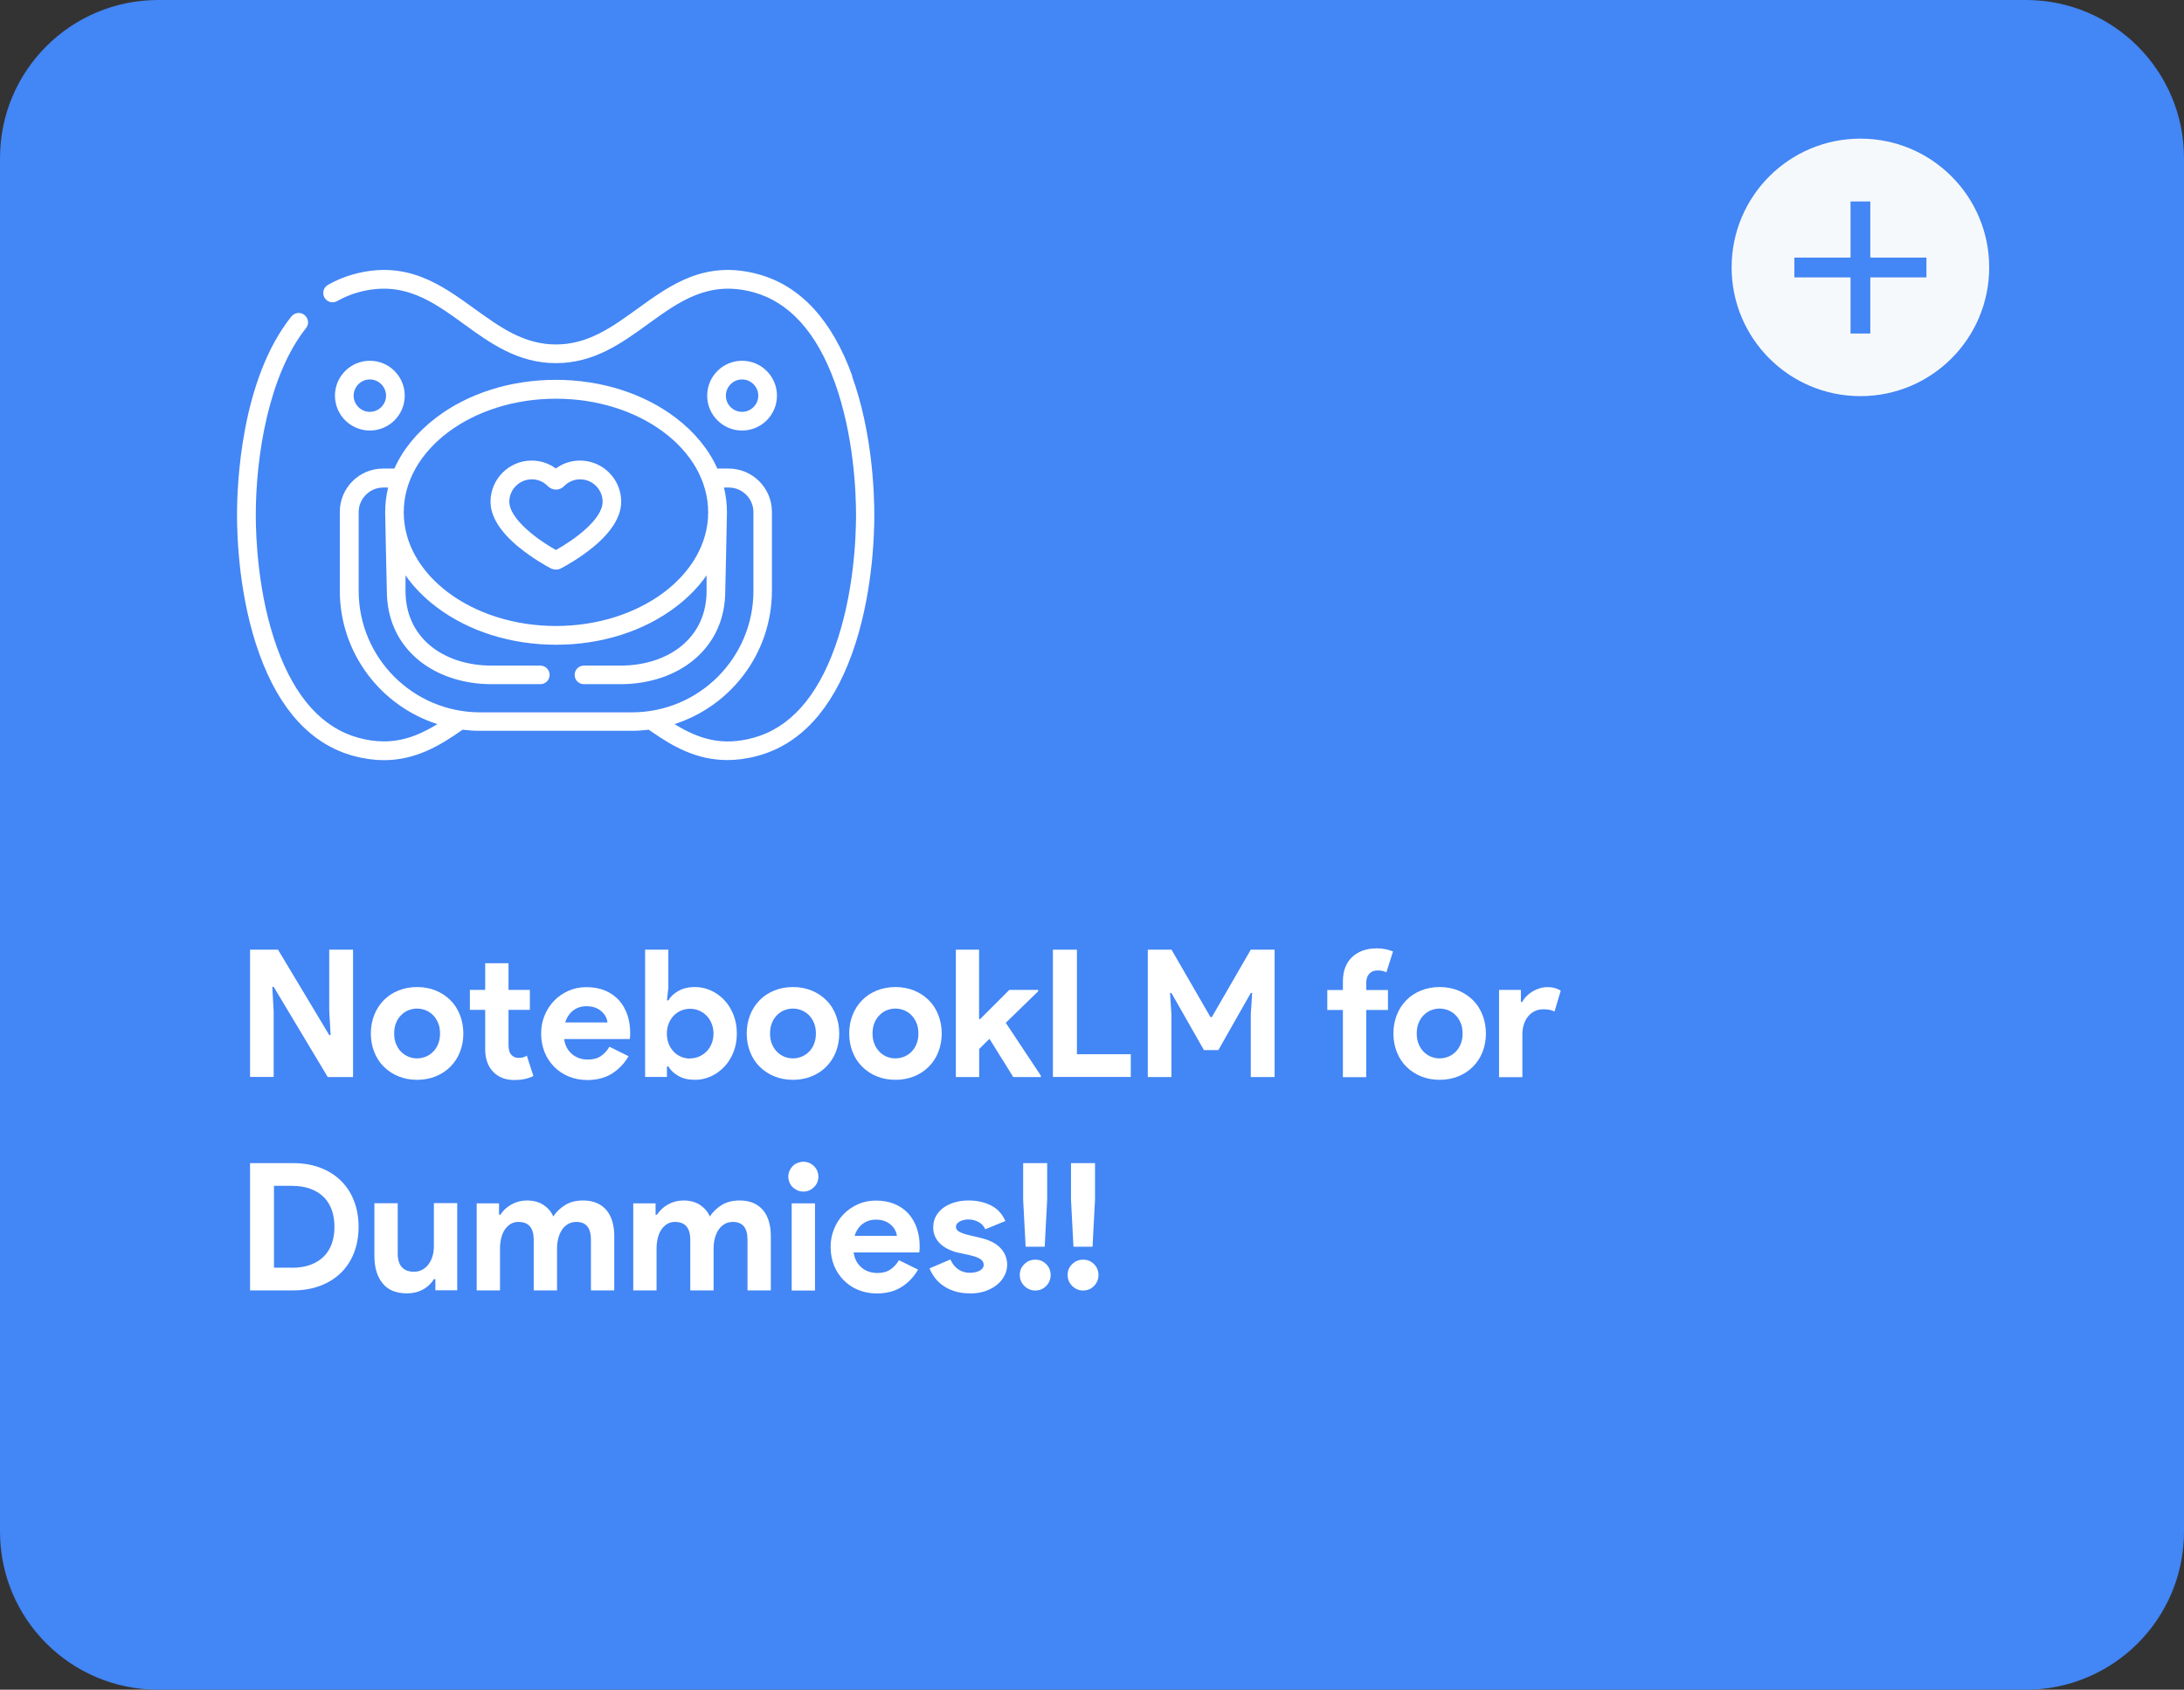
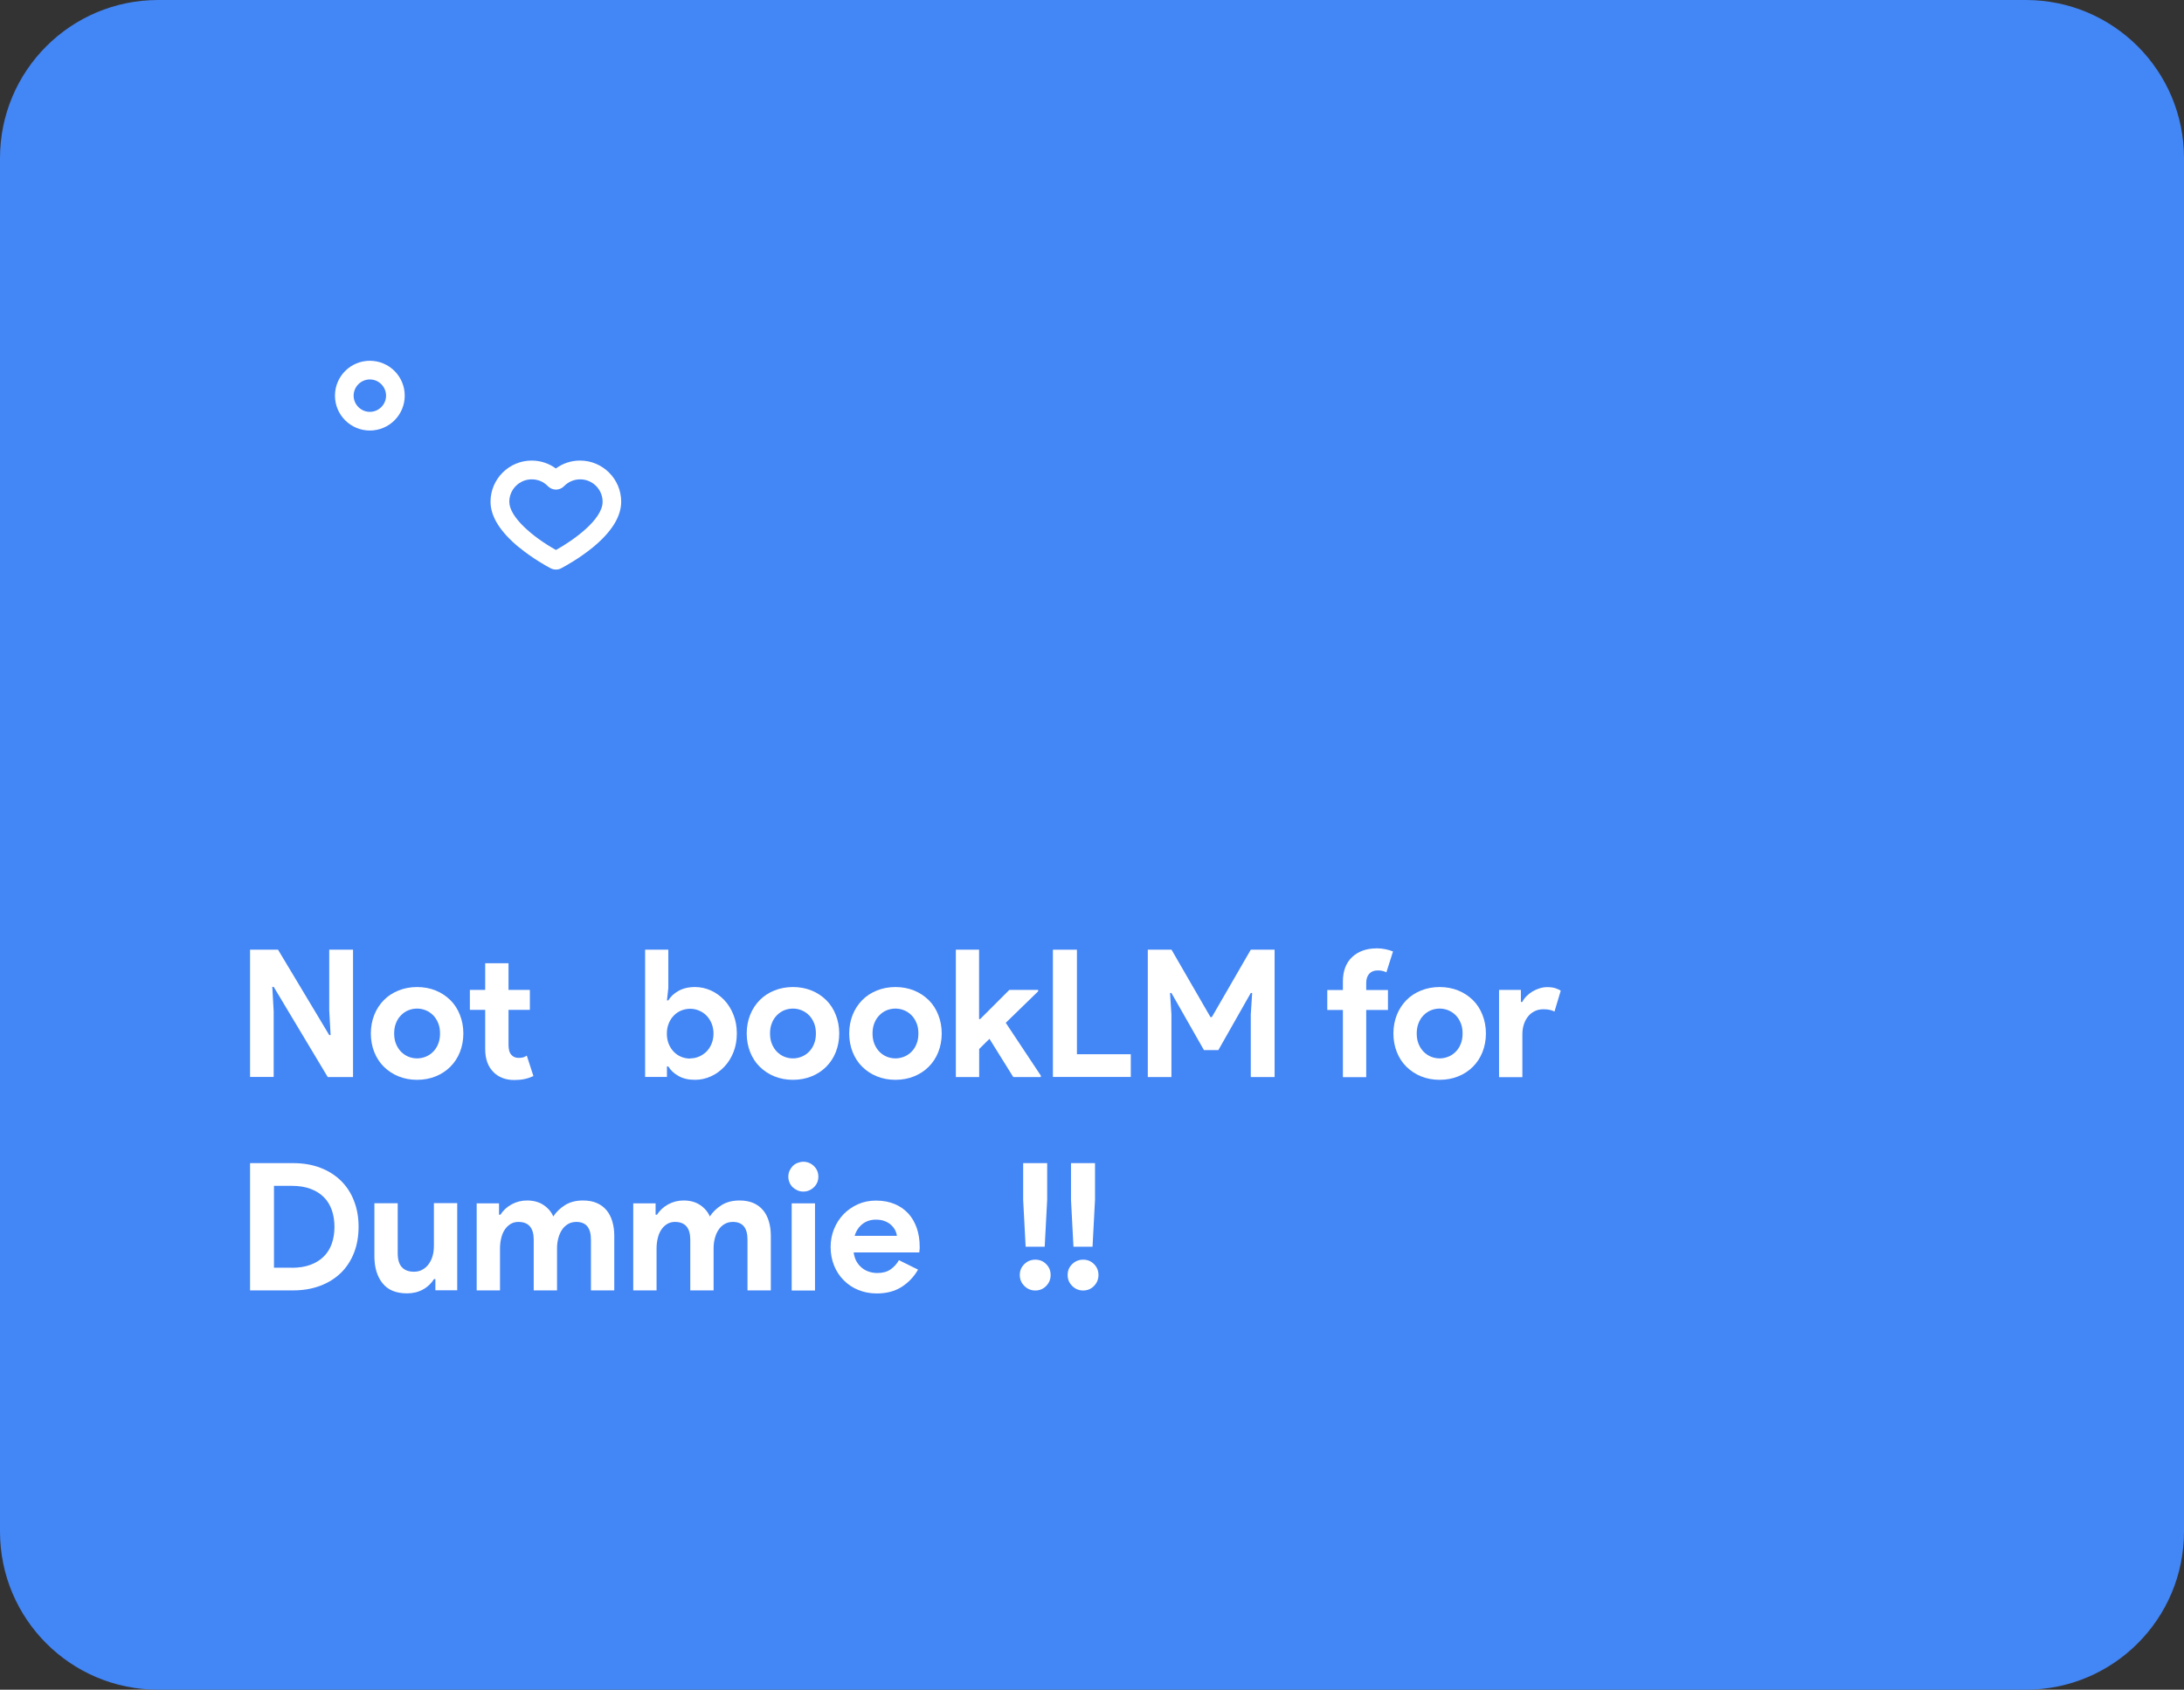
<svg xmlns="http://www.w3.org/2000/svg" id="Capa_2" data-name="Capa 2" viewBox="0 0 220.97 171">
  <rect x="0" y="0" width="220.97" height="171" fill="#333333" stroke="none" />
  <defs>
    <style> .cls-1 { fill: #f6f9fc; } .cls-1, .cls-2 { fill-rule: evenodd; } .cls-3 { isolation: isolate; } .cls-2 { fill: #4386f5; } .cls-4 { fill: #fff; } </style>
  </defs>
  <g id="Layer_1" data-name="Layer 1">
    <g>
      <path id="Background" class="cls-2" d="M16,0h188.97c8.84,0,16,7.16,16,16v139c0,8.84-7.16,16-16,16H16c-8.84,0-16-7.16-16-16V16C0,7.16,7.16,0,16,0Z" />
      <g id="Text">
        <g class="cls-3">
          <path class="cls-4" d="M25.3,96.11h2.83l5.18,8.64h.14l-.14-2.48v-6.16h2.41v12.89h-2.56l-5.47-9.13h-.14l.14,2.48v6.64h-2.39v-12.89Z" />
          <path class="cls-4" d="M42.2,99.89c.68,0,1.31.12,1.88.35.57.23,1.06.56,1.48.97s.74.91.97,1.49c.23.58.35,1.21.35,1.89s-.12,1.31-.35,1.89c-.23.58-.56,1.07-.97,1.48s-.91.74-1.48.97c-.57.23-1.2.35-1.88.35s-1.31-.12-1.88-.35c-.57-.23-1.06-.56-1.48-.97s-.74-.91-.97-1.48c-.23-.58-.35-1.21-.35-1.89s.12-1.31.35-1.89.56-1.07.97-1.49.91-.74,1.48-.97c.57-.23,1.2-.35,1.88-.35ZM42.2,107.11c.3,0,.59-.06.87-.17.28-.11.53-.28.75-.5.22-.22.39-.48.51-.79.13-.31.19-.67.19-1.06s-.06-.75-.19-1.06c-.13-.31-.3-.58-.51-.79-.22-.22-.47-.38-.75-.5-.28-.11-.57-.17-.87-.17s-.61.06-.88.17c-.28.11-.52.28-.74.5-.22.22-.39.48-.51.79-.13.31-.19.67-.19,1.06s.06.75.19,1.06c.13.31.3.58.51.79.22.22.46.38.74.5.28.11.57.17.88.17Z" />
          <path class="cls-4" d="M49.09,102.2h-1.55v-2.02h1.55v-2.7h2.36v2.7h2.16v2.02h-2.16v3.52c0,.21.02.41.06.58.04.18.12.33.24.46.17.2.41.3.72.3.2,0,.37-.02.49-.06.12-.04.23-.1.34-.17l.67,2.07c-.28.13-.57.23-.89.3-.32.07-.67.1-1.05.1-.44,0-.84-.07-1.2-.21-.35-.14-.65-.33-.89-.58-.56-.55-.85-1.33-.85-2.35v-3.95Z" />
-           <path class="cls-4" d="M63.6,106.88c-.41.72-.96,1.3-1.65,1.75-.69.44-1.53.67-2.53.67-.67,0-1.29-.12-1.86-.35-.57-.23-1.06-.56-1.48-.98s-.75-.92-.98-1.49c-.23-.57-.35-1.2-.35-1.88,0-.64.11-1.24.34-1.81.23-.57.55-1.07.95-1.49.41-.43.89-.76,1.45-1.02.56-.25,1.17-.38,1.85-.38.71,0,1.34.12,1.89.35.55.23,1.01.56,1.39.97.37.41.65.9.85,1.47.19.56.29,1.18.29,1.84v.22c-.01.07-.02.14-.02.2-.01.06-.02.13-.02.2h-6.64c.05.36.15.67.3.93.15.26.34.47.56.65.22.17.46.3.73.38.26.08.53.12.81.12.54,0,.99-.12,1.34-.37s.63-.55.84-.93l1.96.97ZM61.46,103.46c-.01-.16-.06-.33-.15-.52-.09-.19-.22-.37-.4-.54-.17-.17-.39-.31-.65-.41-.26-.11-.57-.16-.93-.16-.5,0-.95.14-1.33.43-.38.29-.65.69-.81,1.21h4.27Z" />
          <path class="cls-4" d="M65.26,96.11h2.36v3.87l-.14,1.26h.14c.22-.37.55-.69,1.01-.95s1.02-.4,1.69-.4c.56,0,1.1.12,1.61.35.51.23.96.56,1.35.97s.7.91.93,1.49c.23.58.34,1.21.34,1.89s-.11,1.31-.34,1.89c-.23.58-.54,1.07-.93,1.48s-.84.74-1.35.97c-.51.23-1.05.35-1.61.35-.67,0-1.24-.13-1.69-.4-.46-.26-.79-.58-1.01-.95h-.14v1.06h-2.21v-12.89ZM69.83,107.11c.31,0,.61-.06.89-.18.28-.12.53-.29.75-.5.22-.22.39-.48.52-.79.13-.31.2-.66.2-1.04s-.07-.73-.2-1.04c-.13-.31-.31-.58-.52-.79-.22-.22-.46-.38-.75-.5-.28-.12-.58-.18-.89-.18s-.61.06-.89.17c-.28.11-.53.28-.75.5-.22.22-.39.48-.52.79-.13.31-.2.67-.2,1.06s.07.75.2,1.06c.13.31.31.58.52.79.22.22.46.38.75.5.28.11.58.17.89.17Z" />
          <path class="cls-4" d="M80.23,99.89c.68,0,1.31.12,1.88.35.57.23,1.06.56,1.48.97s.74.91.97,1.49c.23.58.35,1.21.35,1.89s-.12,1.31-.35,1.89c-.23.58-.56,1.07-.97,1.48s-.91.74-1.48.97c-.57.23-1.2.35-1.88.35s-1.31-.12-1.88-.35c-.57-.23-1.06-.56-1.48-.97s-.74-.91-.97-1.48c-.23-.58-.35-1.21-.35-1.89s.12-1.31.35-1.89.56-1.07.97-1.49.91-.74,1.48-.97c.57-.23,1.2-.35,1.88-.35ZM80.23,107.11c.3,0,.59-.06.87-.17.28-.11.53-.28.75-.5.22-.22.39-.48.51-.79.13-.31.19-.67.19-1.06s-.06-.75-.19-1.06c-.13-.31-.3-.58-.51-.79-.22-.22-.47-.38-.75-.5-.28-.11-.57-.17-.87-.17s-.61.06-.88.17c-.28.11-.52.28-.74.5-.22.22-.39.48-.51.79-.13.31-.19.67-.19,1.06s.06.75.19,1.06c.13.31.3.58.51.79.22.22.46.38.74.5.28.11.57.17.88.17Z" />
          <path class="cls-4" d="M90.6,99.89c.68,0,1.31.12,1.88.35.57.23,1.06.56,1.48.97s.74.91.97,1.49c.23.58.35,1.21.35,1.89s-.12,1.31-.35,1.89c-.23.58-.56,1.07-.97,1.48s-.91.74-1.48.97c-.57.23-1.2.35-1.88.35s-1.31-.12-1.88-.35c-.57-.23-1.06-.56-1.48-.97s-.74-.91-.97-1.48c-.23-.58-.35-1.21-.35-1.89s.12-1.31.35-1.89.56-1.07.97-1.49.91-.74,1.48-.97c.57-.23,1.2-.35,1.88-.35ZM90.6,107.11c.3,0,.59-.06.87-.17.28-.11.53-.28.75-.5.22-.22.39-.48.51-.79.13-.31.19-.67.19-1.06s-.06-.75-.19-1.06c-.13-.31-.3-.58-.51-.79-.22-.22-.47-.38-.75-.5-.28-.11-.57-.17-.87-.17s-.61.06-.88.17c-.28.11-.52.28-.74.5-.22.22-.39.48-.51.79-.13.31-.19.67-.19,1.06s.06.75.19,1.06c.13.31.3.58.51.79.22.22.46.38.74.5.28.11.57.17.88.17Z" />
          <path class="cls-4" d="M96.7,96.11h2.36v7.02h.11l2.95-2.95h2.92v.14l-3.28,3.19,3.55,5.35v.14h-2.79l-2.41-3.87-1.04,1.03v2.84h-2.36v-12.89Z" />
          <path class="cls-4" d="M106.53,96.11h2.43v10.58h5.45v2.3h-7.88v-12.89Z" />
          <path class="cls-4" d="M116.14,96.11h2.39l3.94,6.82h.14l3.94-6.82h2.41v12.89h-2.41v-6.35l.14-2.16h-.14l-3.28,5.78h-1.46l-3.29-5.78h-.14l.14,2.16v6.35h-2.39v-12.89Z" />
          <path class="cls-4" d="M139.23,95.97c.34,0,.65.03.94.09.29.06.55.14.77.23l-.67,2.11c-.12-.06-.25-.11-.39-.14-.14-.04-.31-.05-.51-.05-.35,0-.62.11-.83.33-.2.22-.31.53-.31.93v.72h2.2v2.02h-2.2v6.8h-2.36v-6.8h-1.58v-2.02h1.58v-.86c0-.54.08-1.02.24-1.43.16-.41.39-.76.69-1.04.3-.28.65-.5,1.06-.65.41-.15.86-.23,1.35-.23Z" />
          <path class="cls-4" d="M145.66,99.89c.68,0,1.31.12,1.88.35.57.23,1.06.56,1.48.97s.74.91.97,1.49c.23.58.35,1.21.35,1.89s-.12,1.31-.35,1.89c-.23.58-.56,1.07-.97,1.48s-.91.74-1.48.97c-.57.23-1.2.35-1.88.35s-1.31-.12-1.88-.35c-.57-.23-1.06-.56-1.48-.97s-.74-.91-.97-1.48c-.23-.58-.35-1.21-.35-1.89s.12-1.31.35-1.89.56-1.07.97-1.49.91-.74,1.48-.97c.57-.23,1.2-.35,1.88-.35ZM145.66,107.11c.3,0,.59-.06.87-.17.28-.11.53-.28.75-.5.22-.22.39-.48.51-.79.13-.31.19-.67.19-1.06s-.06-.75-.19-1.06c-.13-.31-.3-.58-.51-.79-.22-.22-.47-.38-.75-.5-.28-.11-.57-.17-.87-.17s-.61.06-.88.17c-.28.11-.52.28-.74.5-.22.22-.39.48-.51.79-.13.31-.19.67-.19,1.06s.06.75.19,1.06c.13.31.3.58.51.79.22.22.46.38.74.5.28.11.57.17.88.17Z" />
          <path class="cls-4" d="M151.67,100.18h2.21v1.22h.14c.11-.22.25-.41.43-.59.18-.18.38-.34.6-.47s.46-.24.72-.32c.26-.08.51-.12.77-.12.31,0,.58.03.8.1.22.07.41.15.57.26l-.63,2.11c-.14-.07-.3-.13-.48-.17-.17-.04-.39-.06-.64-.06-.32,0-.62.06-.88.19-.26.13-.49.3-.67.53-.19.23-.33.5-.43.81-.1.31-.15.64-.15,1v4.34h-2.36v-8.82Z" />
          <path class="cls-4" d="M25.3,117.71h4.36c1.02,0,1.94.16,2.75.47.82.31,1.51.75,2.09,1.32.58.57,1.02,1.25,1.32,2.04.31.79.46,1.66.46,2.61s-.15,1.84-.46,2.63c-.31.79-.75,1.47-1.32,2.03-.58.56-1.27,1-2.09,1.31-.82.31-1.73.47-2.75.47h-4.36v-12.89ZM29.54,128.3c.71,0,1.33-.1,1.87-.3.54-.2.99-.48,1.35-.84.36-.36.63-.79.81-1.3.18-.51.27-1.08.27-1.7s-.09-1.19-.27-1.7c-.18-.51-.45-.95-.81-1.31-.36-.36-.81-.64-1.35-.84s-1.16-.3-1.87-.3h-1.82v8.28h1.82Z" />
          <path class="cls-4" d="M44.05,129.45h-.14c-.28.44-.65.8-1.12,1.05-.47.26-1,.39-1.6.39-1.12,0-1.95-.34-2.49-1.03-.55-.68-.82-1.6-.82-2.74v-5.35h2.36v5.06c0,.64.14,1.11.42,1.41.28.31.69.46,1.23.46.32,0,.61-.07.85-.21.25-.14.46-.32.63-.56.17-.23.31-.51.4-.83.09-.32.13-.66.13-1.02v-4.32h2.36v8.82h-2.21v-1.15Z" />
          <path class="cls-4" d="M48.28,121.78h2.21v1.15h.14c.28-.43.65-.78,1.12-1.04.47-.26,1-.4,1.57-.4.67,0,1.24.16,1.69.47.46.31.78.7.97,1.15.28-.44.67-.82,1.17-1.14s1.12-.48,1.84-.48c.54,0,1.01.09,1.4.26s.72.42.98.73c.26.31.45.69.58,1.12.13.44.2.92.2,1.43v5.56h-2.36v-5.13c0-1.2-.49-1.8-1.48-1.8-.31,0-.59.07-.83.21-.24.14-.44.32-.6.56-.16.23-.29.51-.38.84-.09.32-.14.67-.14,1.04v4.28h-2.36v-5.13c0-1.2-.52-1.8-1.55-1.8-.3,0-.56.07-.79.21-.23.14-.42.32-.58.56-.16.23-.28.51-.36.84-.08.32-.13.67-.13,1.04v4.28h-2.36v-8.82Z" />
          <path class="cls-4" d="M64.12,121.78h2.21v1.15h.14c.28-.43.65-.78,1.12-1.04.47-.26,1-.4,1.57-.4.67,0,1.24.16,1.69.47.46.31.78.7.97,1.15.28-.44.67-.82,1.17-1.14s1.12-.48,1.84-.48c.54,0,1.01.09,1.4.26s.72.42.98.73c.26.31.45.69.58,1.12.13.44.2.92.2,1.43v5.56h-2.36v-5.13c0-1.2-.49-1.8-1.48-1.8-.31,0-.59.07-.83.21-.24.14-.44.32-.6.56-.16.23-.29.51-.38.84-.09.32-.14.67-.14,1.04v4.28h-2.36v-5.13c0-1.2-.52-1.8-1.55-1.8-.3,0-.56.07-.79.21-.23.14-.42.32-.58.56-.16.23-.28.51-.36.84-.08.32-.13.67-.13,1.04v4.28h-2.36v-8.82Z" />
          <path class="cls-4" d="M81.27,120.59c-.2,0-.4-.04-.58-.12s-.35-.19-.49-.32c-.14-.14-.25-.3-.32-.48-.08-.18-.12-.38-.12-.59s.04-.41.12-.59c.08-.18.19-.34.32-.48.14-.14.3-.25.49-.32s.38-.12.58-.12c.42,0,.78.15,1.08.44s.45.65.45,1.07-.15.78-.45,1.07-.66.44-1.08.44ZM80.1,130.6v-8.82h2.36v8.82h-2.36Z" />
          <path class="cls-4" d="M92.89,128.48c-.41.72-.96,1.3-1.65,1.75-.69.44-1.53.67-2.53.67-.67,0-1.29-.12-1.86-.35-.57-.23-1.06-.56-1.48-.98s-.75-.92-.98-1.49c-.23-.57-.35-1.2-.35-1.88,0-.64.11-1.24.34-1.81.23-.57.55-1.07.95-1.49.41-.43.89-.76,1.45-1.02.56-.25,1.17-.38,1.85-.38.71,0,1.34.12,1.89.35.55.23,1.01.56,1.39.97.37.41.65.9.85,1.47.19.56.29,1.18.29,1.84v.22c-.01.07-.02.14-.02.2-.01.06-.02.13-.02.2h-6.64c.05.36.15.67.3.93.15.26.34.47.56.65.22.17.46.3.73.38.26.08.53.12.81.12.54,0,.99-.12,1.34-.37s.63-.55.84-.93l1.96.97ZM90.74,125.06c-.01-.16-.06-.33-.15-.52-.09-.19-.22-.37-.4-.54-.17-.17-.39-.31-.65-.41-.26-.11-.57-.16-.93-.16-.5,0-.95.14-1.33.43-.38.29-.65.69-.81,1.21h4.27Z" />
-           <path class="cls-4" d="M98.12,130.89c-.58,0-1.09-.07-1.54-.22-.45-.14-.84-.33-1.17-.57-.33-.23-.61-.5-.84-.81-.23-.31-.4-.62-.52-.93l2.11-.9c.2.46.48.79.82,1.02.34.22.72.33,1.14.33s.77-.08,1.03-.23c.25-.16.38-.34.38-.56,0-.24-.1-.43-.31-.58-.21-.15-.57-.29-1.09-.41l-1.24-.27c-.28-.06-.56-.16-.85-.29s-.56-.3-.8-.5c-.24-.2-.44-.45-.59-.74s-.23-.62-.23-1.01c0-.43.09-.82.28-1.15.19-.33.44-.62.76-.85.32-.23.71-.41,1.14-.54s.91-.19,1.41-.19c.84,0,1.59.17,2.25.5.66.33,1.15.86,1.46,1.58l-2.03.83c-.17-.35-.41-.6-.74-.76-.32-.16-.65-.23-.97-.23s-.63.07-.88.21c-.25.14-.38.32-.38.53,0,.2.1.37.31.49s.5.23.85.32l1.35.32c.9.22,1.57.56,2.01,1.04.44.47.66,1.04.66,1.68,0,.38-.09.75-.27,1.1-.18.35-.44.66-.77.93-.33.27-.73.48-1.19.64-.46.16-.98.23-1.54.23Z" />
          <path class="cls-4" d="M104.75,130.6c-.43,0-.8-.15-1.11-.46-.31-.31-.46-.67-.46-1.11s.15-.8.46-1.1c.31-.3.67-.45,1.11-.45s.8.15,1.1.45.45.67.45,1.1-.15.8-.45,1.11-.67.46-1.1.46ZM103.52,121.42v-3.71h2.43v3.71l-.25,4.75h-1.93l-.25-4.75Z" />
          <path class="cls-4" d="M109.59,130.6c-.43,0-.8-.15-1.11-.46-.31-.31-.46-.67-.46-1.11s.15-.8.46-1.1c.31-.3.67-.45,1.11-.45s.8.15,1.1.45.45.67.45,1.1-.15.8-.45,1.11-.67.46-1.1.46ZM108.36,121.42v-3.71h2.43v3.71l-.25,4.75h-1.93l-.25-4.75Z" />
        </g>
      </g>
      <g>
-         <path class="cls-4" d="M86.24,38.07c-2.05-5.68-5.26-9.16-9.53-10.32-5.37-1.46-8.85,1.06-12.21,3.49-2.57,1.86-5,3.62-8.25,3.62s-5.67-1.76-8.25-3.62c-3.36-2.43-6.84-4.95-12.21-3.49-.91.25-1.79.61-2.61,1.08-.45.26-.61.83-.35,1.29.26.45.83.61,1.29.35.68-.39,1.41-.69,2.17-.9,4.5-1.22,7.47.92,10.61,3.2,2.7,1.96,5.49,3.98,9.35,3.98s6.65-2.02,9.35-3.98c3.14-2.27,6.1-4.42,10.61-3.2,3.64.99,6.42,4.06,8.25,9.13,1.94,5.36,2.15,11.17,2.15,13.42s-.21,8.06-2.15,13.42c-1.83,5.07-4.61,8.15-8.25,9.13-3.11.85-5.46.15-7.97-1.39,5.72-1.83,9.86-7.19,9.86-13.51v-7.97c0-2.42-1.97-4.38-4.38-4.38h-1.14c-.86-1.92-2.28-3.67-4.21-5.14-3.25-2.47-7.56-3.84-12.13-3.84s-8.88,1.36-12.13,3.84c-1.93,1.47-3.35,3.22-4.21,5.14h-1.14c-2.42,0-4.38,1.96-4.38,4.38v7.97c0,6.32,4.15,11.68,9.87,13.51-1.62,1-3.34,1.75-5.41,1.75-.8,0-1.65-.11-2.56-.36-3.64-.99-6.42-4.06-8.25-9.13-1.94-5.36-2.15-11.17-2.15-13.42,0-6.06,1.34-14.21,5.08-18.91.33-.41.26-1-.15-1.33-.41-.33-1-.26-1.33.15-5.1,6.39-5.5,16.99-5.5,20.09,0,2.35.22,8.42,2.26,14.06,2.05,5.68,5.26,9.16,9.53,10.32,1.1.3,2.13.43,3.08.43,3.21,0,5.68-1.48,7.95-3.08.57.07,1.16.11,1.75.11h15.34c.59,0,1.18-.04,1.75-.11.1.07.19.14.29.2,0,0,0,0,0,0,2.07,1.43,4.48,2.87,7.66,2.87.95,0,1.98-.13,3.08-.43,4.27-1.16,7.48-4.63,9.53-10.32,2.04-5.65,2.26-11.72,2.26-14.06s-.22-8.42-2.26-14.06h0ZM56.25,40.35c8.49,0,15.4,5.16,15.4,11.5s-6.91,11.5-15.4,11.5-15.4-5.16-15.4-11.5,6.91-11.5,15.4-11.5ZM48.58,72.09c-6.78,0-12.29-5.51-12.29-12.29v-7.97c0-1.37,1.12-2.49,2.49-2.49h.49c-.2.82-.3,1.66-.3,2.52,0,.64.17,7.94.17,7.94,0,2.83,1.1,5.24,3.17,6.97,1.91,1.59,4.55,2.47,7.43,2.47h4.93c.52,0,.94-.42.94-.94s-.42-.94-.94-.94h-4.93c-2.44,0-4.65-.72-6.22-2.03-1.63-1.36-2.49-3.27-2.49-5.52v-1.58c.81,1.16,1.85,2.23,3.1,3.18,3.25,2.47,7.56,3.84,12.13,3.84s8.88-1.36,12.13-3.84c1.25-.95,2.29-2.02,3.1-3.18v1.58c0,2.25-.86,4.16-2.49,5.52-1.57,1.31-3.78,2.03-6.22,2.03h-3.7c-.52,0-.94.42-.94.94s.42.94.94.94h3.7c2.88,0,5.52-.88,7.43-2.47,2.07-1.73,3.17-4.14,3.17-6.97,0,0,.17-7.25.17-7.94,0-.86-.1-1.7-.3-2.52h.49c1.37,0,2.49,1.12,2.49,2.49v7.97c0,6.78-5.51,12.29-12.29,12.29h-15.34Z" />
        <path class="cls-4" d="M37.42,43.57c1.95,0,3.53-1.58,3.53-3.53s-1.58-3.53-3.53-3.53-3.53,1.58-3.53,3.53,1.58,3.53,3.53,3.53ZM37.42,38.4c.9,0,1.64.74,1.64,1.64s-.74,1.64-1.64,1.64-1.64-.74-1.64-1.64.74-1.64,1.64-1.64Z" />
-         <path class="cls-4" d="M78.61,40.04c0-1.95-1.58-3.53-3.53-3.53s-3.53,1.58-3.53,3.53,1.58,3.53,3.53,3.53,3.53-1.58,3.53-3.53ZM73.44,40.04c0-.9.74-1.64,1.64-1.64s1.64.74,1.64,1.64-.74,1.64-1.64,1.64-1.64-.74-1.64-1.64Z" />
        <path class="cls-4" d="M52.49,55.37c1.36,1.12,2.81,1.93,3.22,2.14.17.09.35.13.54.13s.37-.04.53-.13c.41-.22,1.86-1.01,3.22-2.13,1.89-1.56,2.85-3.11,2.85-4.61,0-2.29-1.87-4.16-4.16-4.16-.9,0-1.75.28-2.45.8-.71-.52-1.56-.8-2.45-.8-2.29,0-4.16,1.87-4.16,4.16,0,1.49.96,3.03,2.85,4.6h0ZM53.8,48.51c.62,0,1.2.24,1.63.69.22.22.52.35.82.35s.61-.13.82-.35c.43-.44,1.01-.69,1.63-.69,1.25,0,2.27,1.02,2.27,2.27,0,1.79-2.91,3.87-4.72,4.88-2.34-1.31-4.72-3.33-4.72-4.88,0-1.25,1.02-2.27,2.27-2.27h0Z" />
      </g>
-       <path class="cls-1" d="M188.23,14.03c-7.2,0-13.03,5.83-13.03,13.03s5.83,13.03,13.03,13.03,13.03-5.83,13.03-13.03-5.83-13.03-13.03-13.03ZM194.91,28.07h-5.68v5.68h-2v-5.68h-5.68v-2h5.68v-5.68h2v5.68h5.68v2Z" />
    </g>
  </g>
</svg>